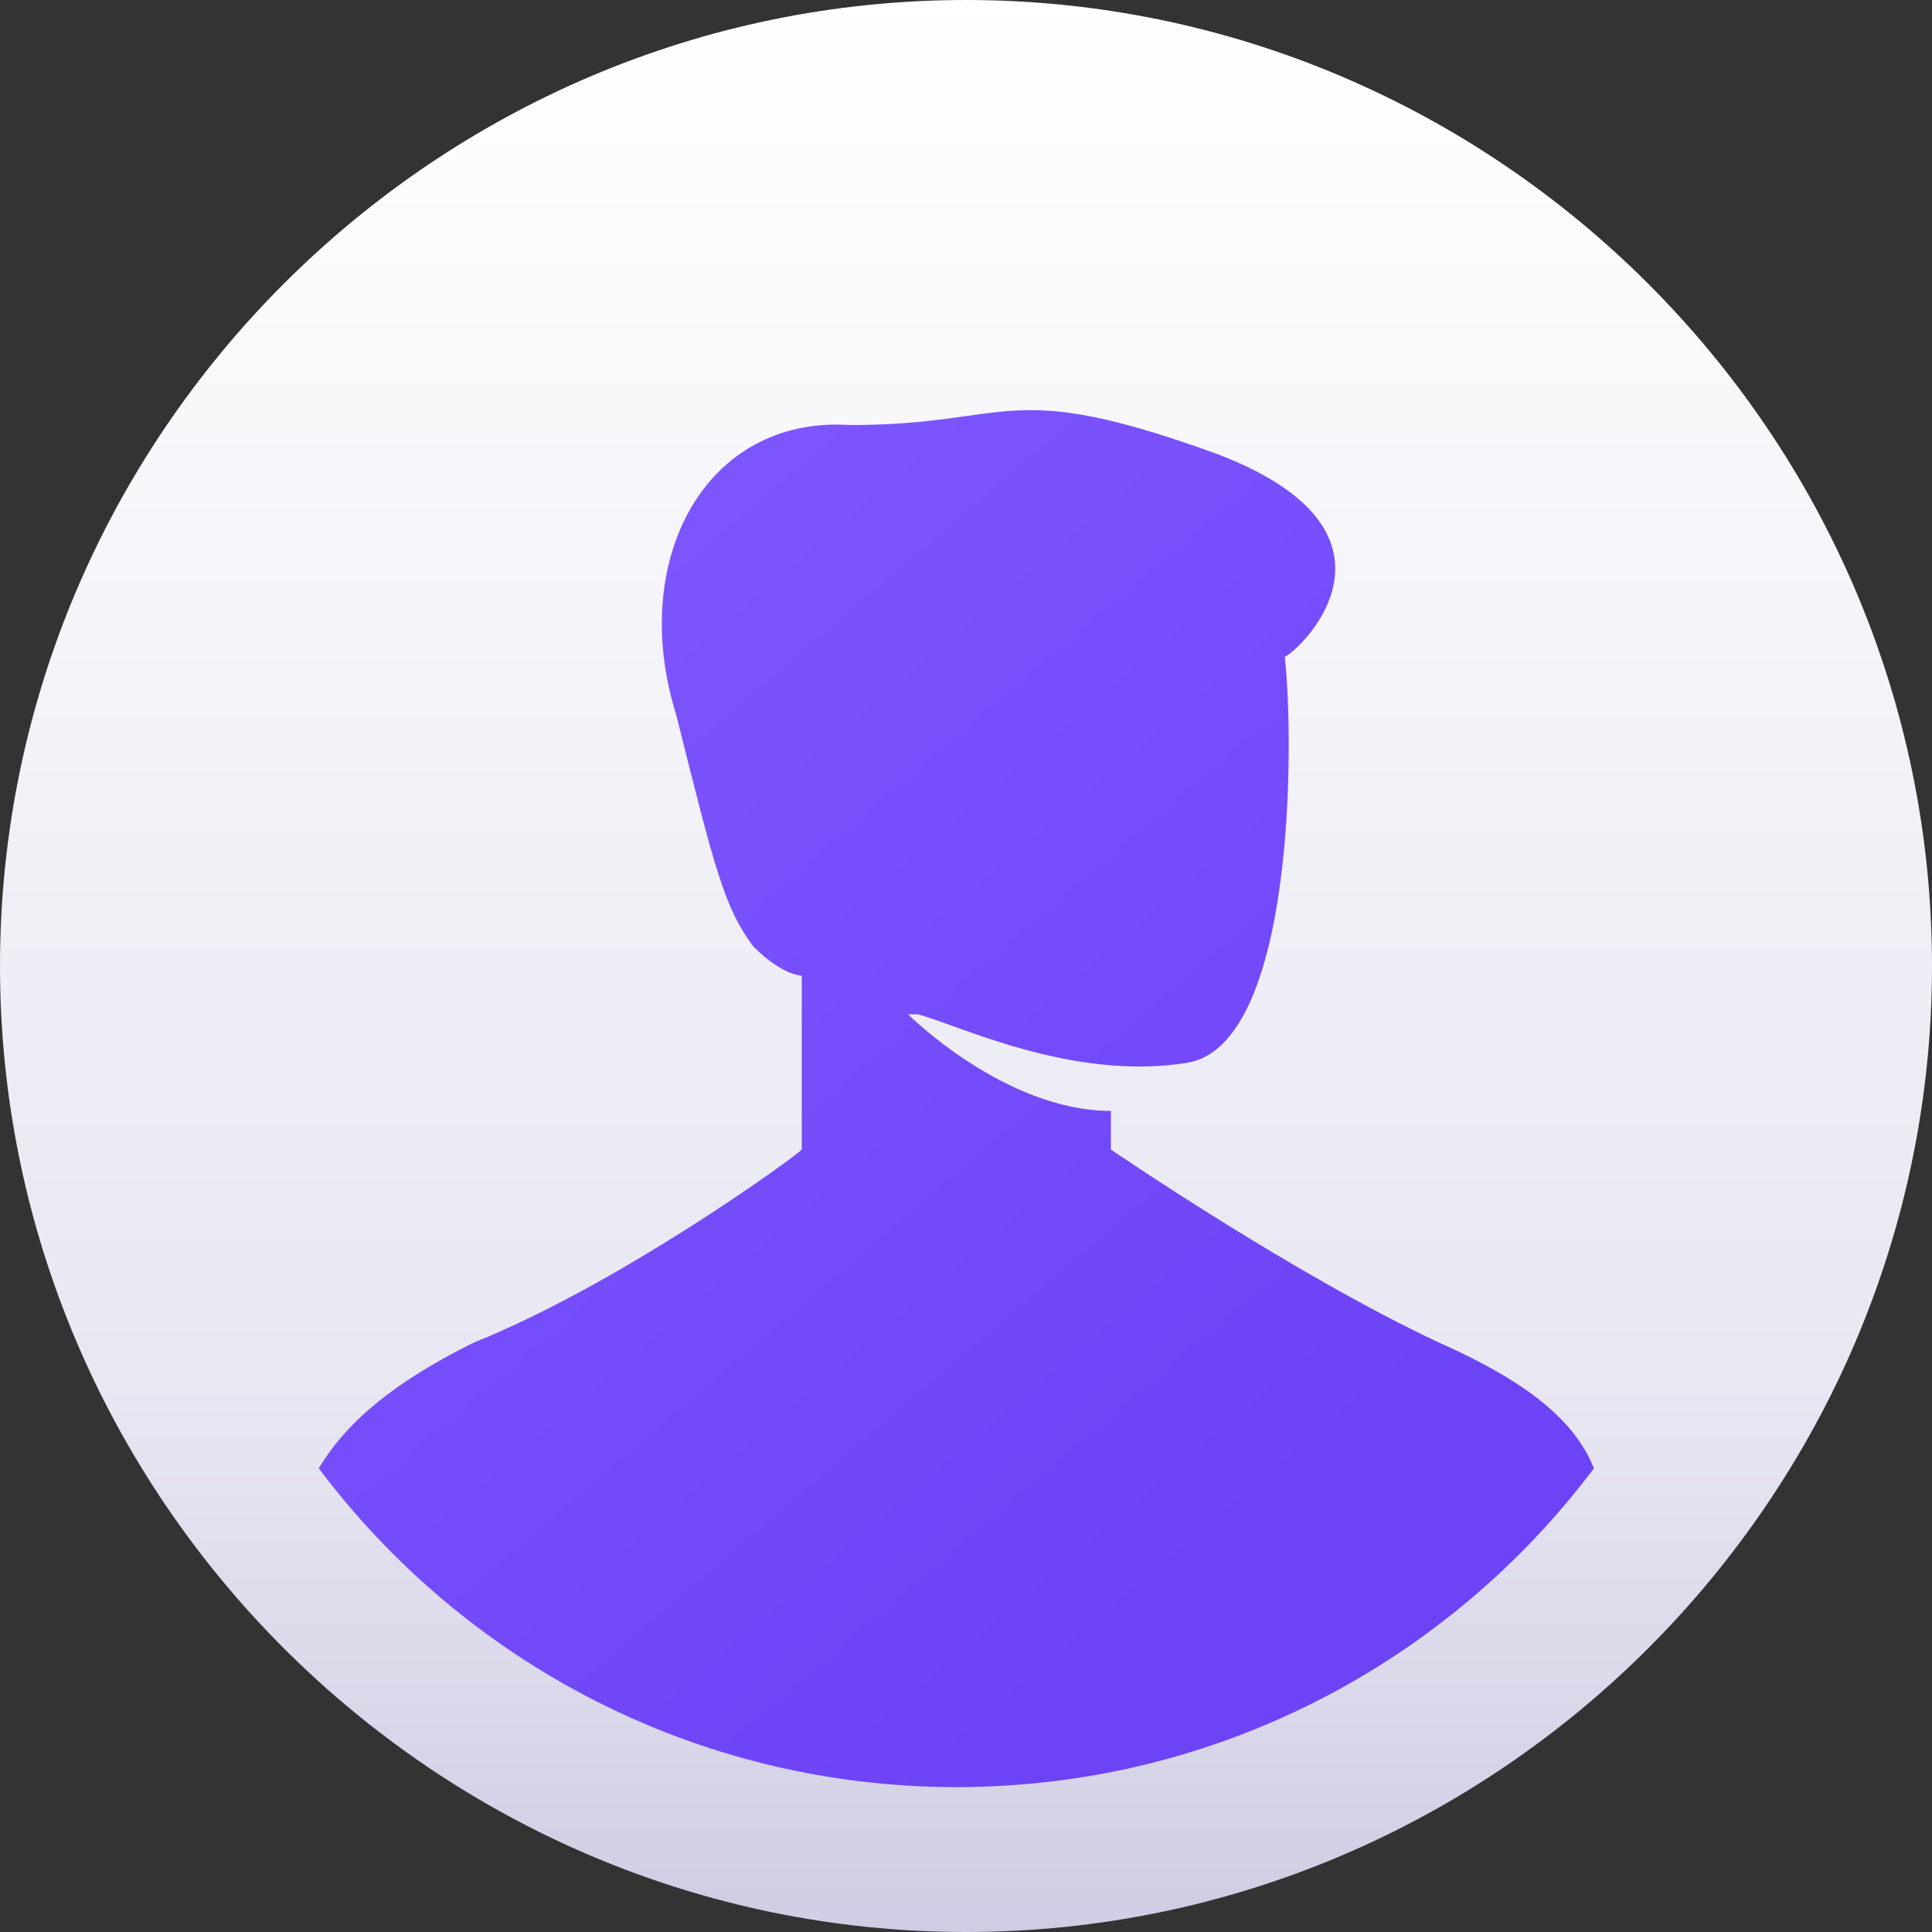
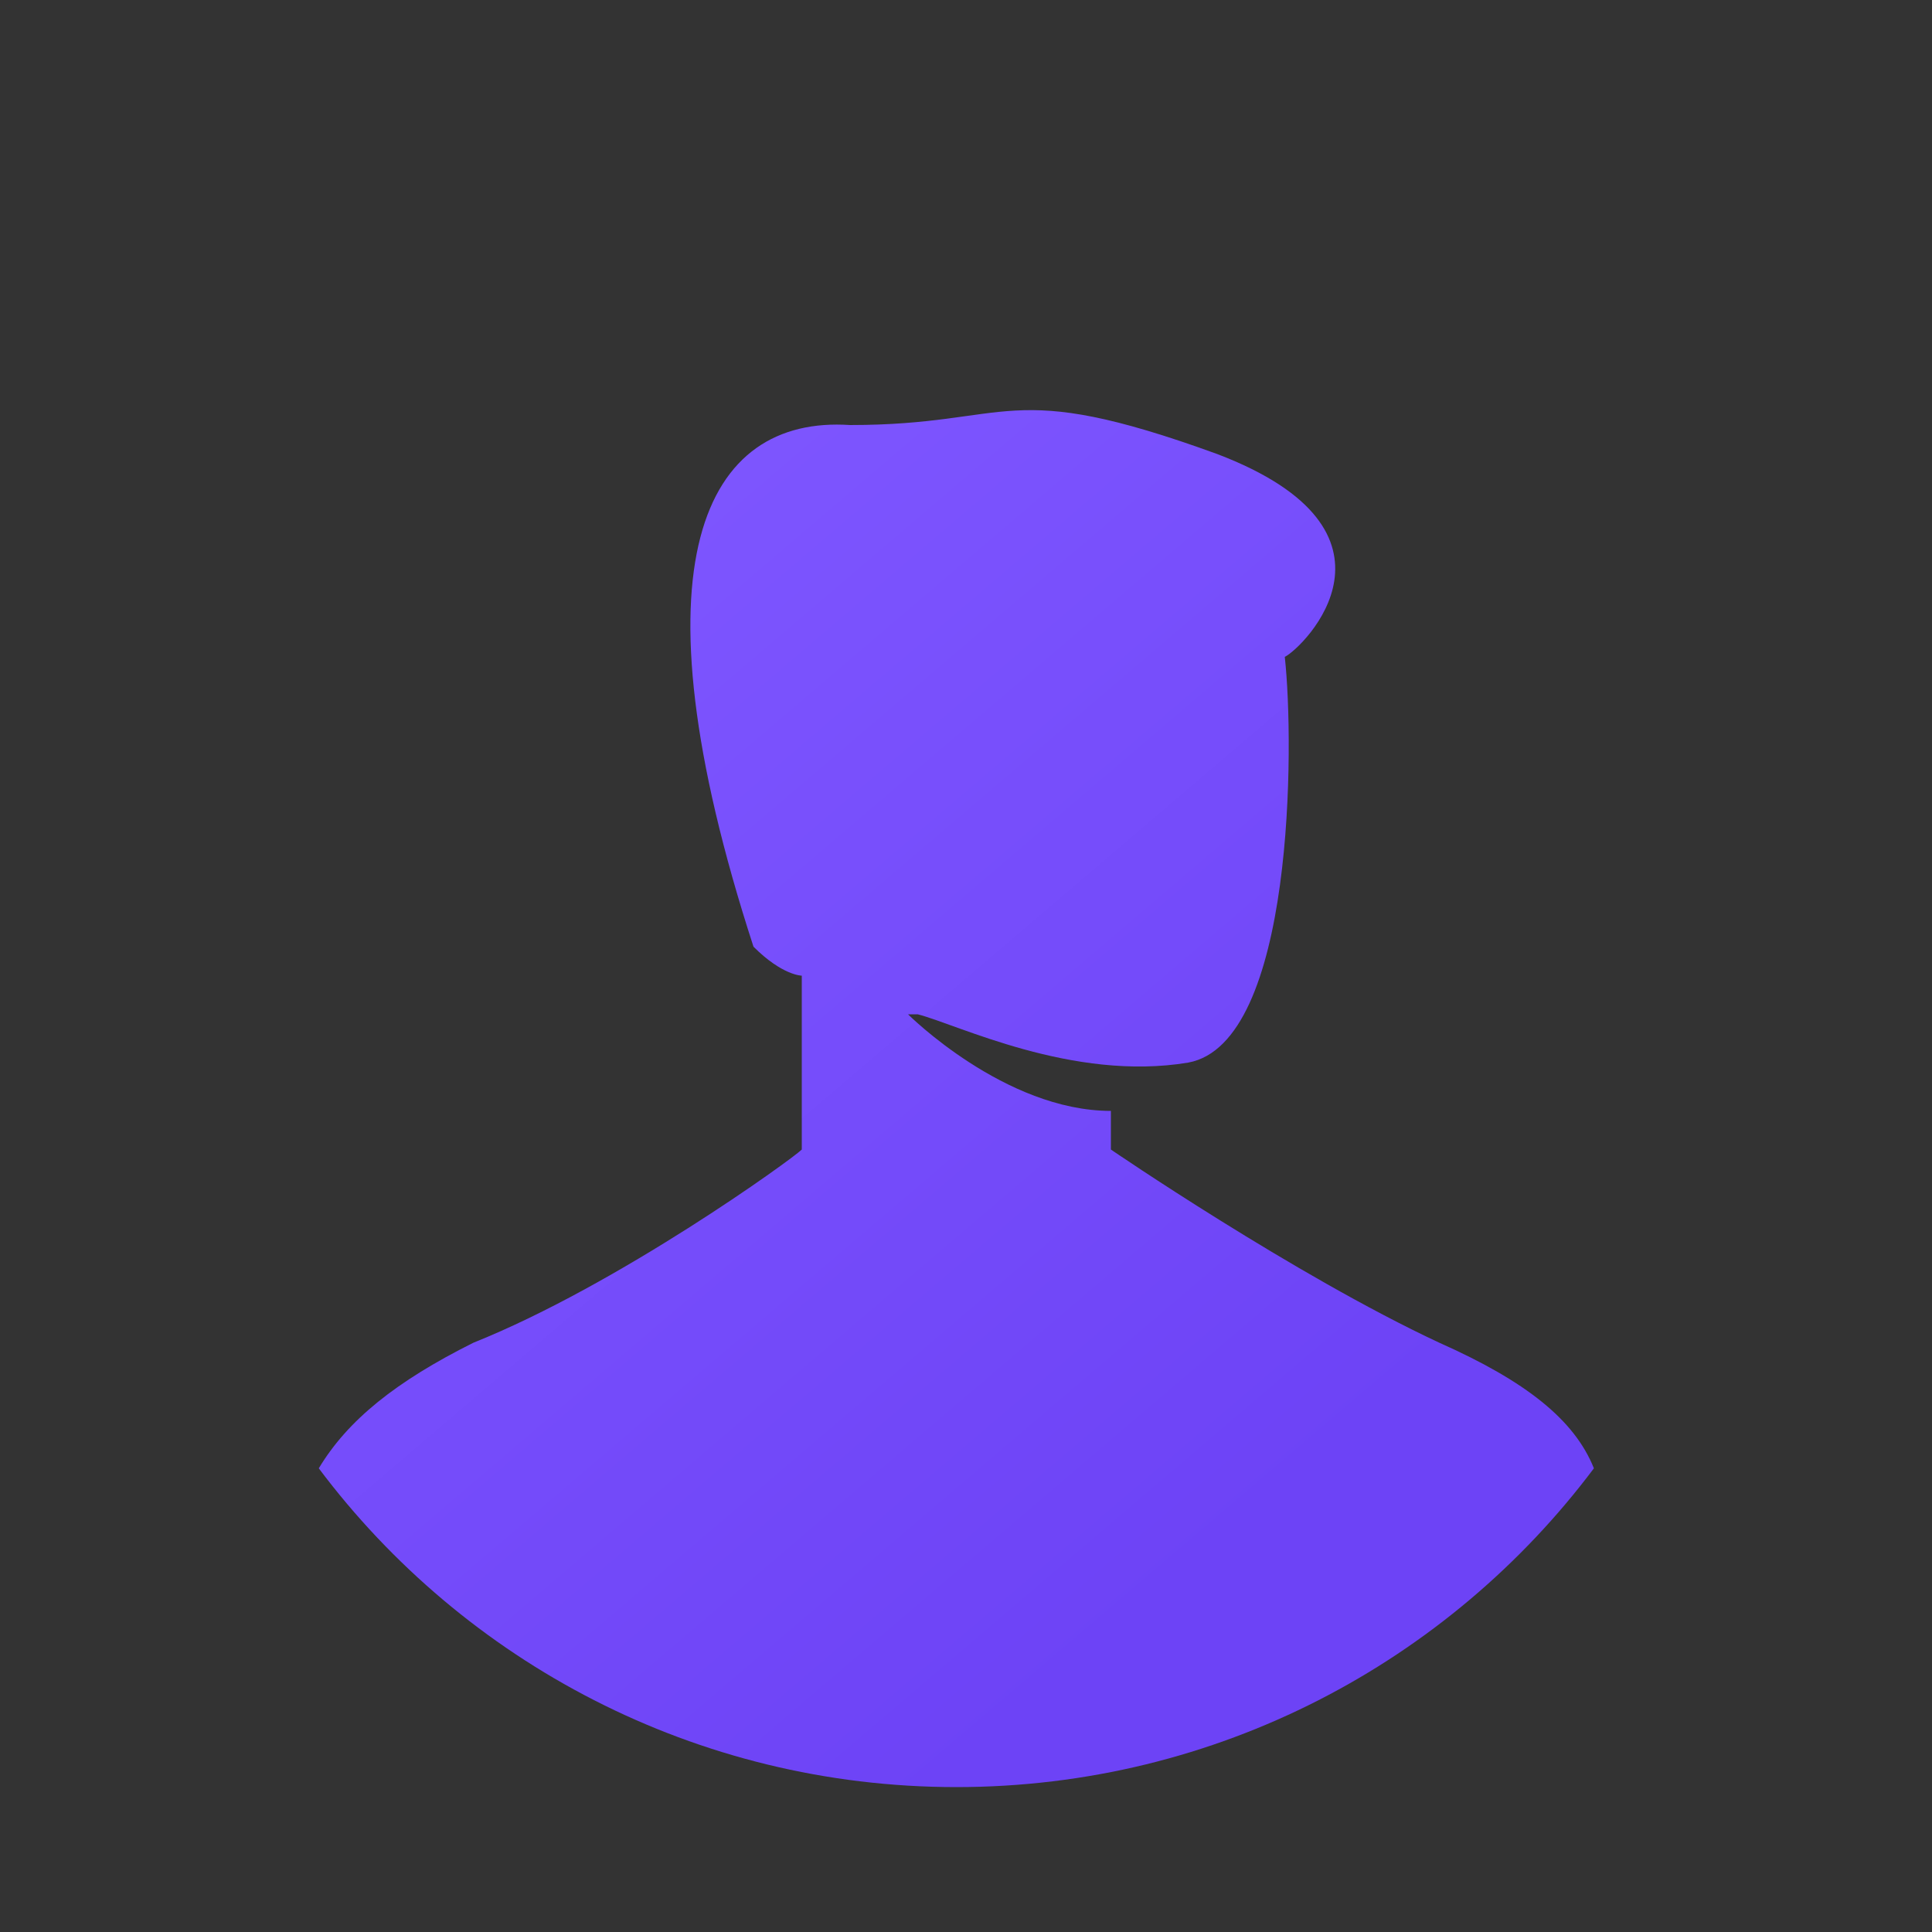
<svg xmlns="http://www.w3.org/2000/svg" width="20px" height="20px" viewBox="0 0 20 20" version="1.1">
  <rect x="0" y="0" width="20" height="20" fill="#333333" stroke="none" />
  <title>下载</title>
  <defs>
    <linearGradient x1="50%" y1="-0.005%" x2="50%" y2="99.995%" id="linearGradient-1">
      <stop stop-color="#FFFFFF" offset="0%" />
      <stop stop-color="#E8E7F2" offset="71.44%" />
      <stop stop-color="#CFCCE3" offset="100%" />
    </linearGradient>
    <linearGradient x1="24.562%" y1="6.322%" x2="79.093%" y2="77.311%" id="linearGradient-2">
      <stop stop-color="#7E56FF" offset="0%" />
      <stop stop-color="#6D43F6" offset="100%" />
    </linearGradient>
  </defs>
  <g id="页面-1" stroke="none" stroke-width="1" fill="none" fill-rule="evenodd">
    <g id="BEBD首页" transform="translate(-1248, -20)">
      <g id="下载" transform="translate(1248, 20)">
-         <path d="M10,0 L10,0 C15.5,0 20,4.5 20,10 L20,10 C20,15.5 15.5,20 10,20 L10,20 C4.5,20 0,15.5 0,10 L0,10 C0,4.5 4.5,0 10,0 Z" id="浅色-b_1_" fill="url(#linearGradient-1)" />
-         <path d="M12.6,4.7 C14.7,5.5 13.5,6.7 13.3,6.8 L13.3,6.8 L13.3,6.8 C13.4,7.7 13.4,10.8 12.3,11 C11.1,11.2 9.9,10.6 9.5,10.5 L9.4,10.5 C9.4,10.5 10.4,11.5 11.5,11.5 L11.5,11.9 L11.5,11.9 C11.5,11.9 13.4,13.2 14.9,13.9 C15.8,14.3 16.3,14.7 16.5,15.2 C15,17.2 12.6,18.5 9.9,18.5 C7.2,18.5 4.8,17.2 3.3,15.2 C3.6,14.7 4.1,14.3 4.9,13.9 C6.4,13.3 8.2,12 8.3,11.9 L8.3,11.9 L8.3,11.9 L8.3,10.1 L8.3,10.1 C8.3,10.1 8.1,10.1 7.8,9.8 C7.5,9.4 7.4,9 7,7.4 C6.5,5.8 7.3,4.3 8.8,4.4 C10.5,4.4 10.4,3.9 12.6,4.7 Z" id="路径" fill="url(#linearGradient-2)" />
+         <path d="M12.6,4.7 C14.7,5.5 13.5,6.7 13.3,6.8 L13.3,6.8 L13.3,6.8 C13.4,7.7 13.4,10.8 12.3,11 C11.1,11.2 9.9,10.6 9.5,10.5 L9.4,10.5 C9.4,10.5 10.4,11.5 11.5,11.5 L11.5,11.9 L11.5,11.9 C11.5,11.9 13.4,13.2 14.9,13.9 C15.8,14.3 16.3,14.7 16.5,15.2 C15,17.2 12.6,18.5 9.9,18.5 C7.2,18.5 4.8,17.2 3.3,15.2 C3.6,14.7 4.1,14.3 4.9,13.9 C6.4,13.3 8.2,12 8.3,11.9 L8.3,11.9 L8.3,11.9 L8.3,10.1 L8.3,10.1 C8.3,10.1 8.1,10.1 7.8,9.8 C6.5,5.8 7.3,4.3 8.8,4.4 C10.5,4.4 10.4,3.9 12.6,4.7 Z" id="路径" fill="url(#linearGradient-2)" />
      </g>
    </g>
  </g>
</svg>